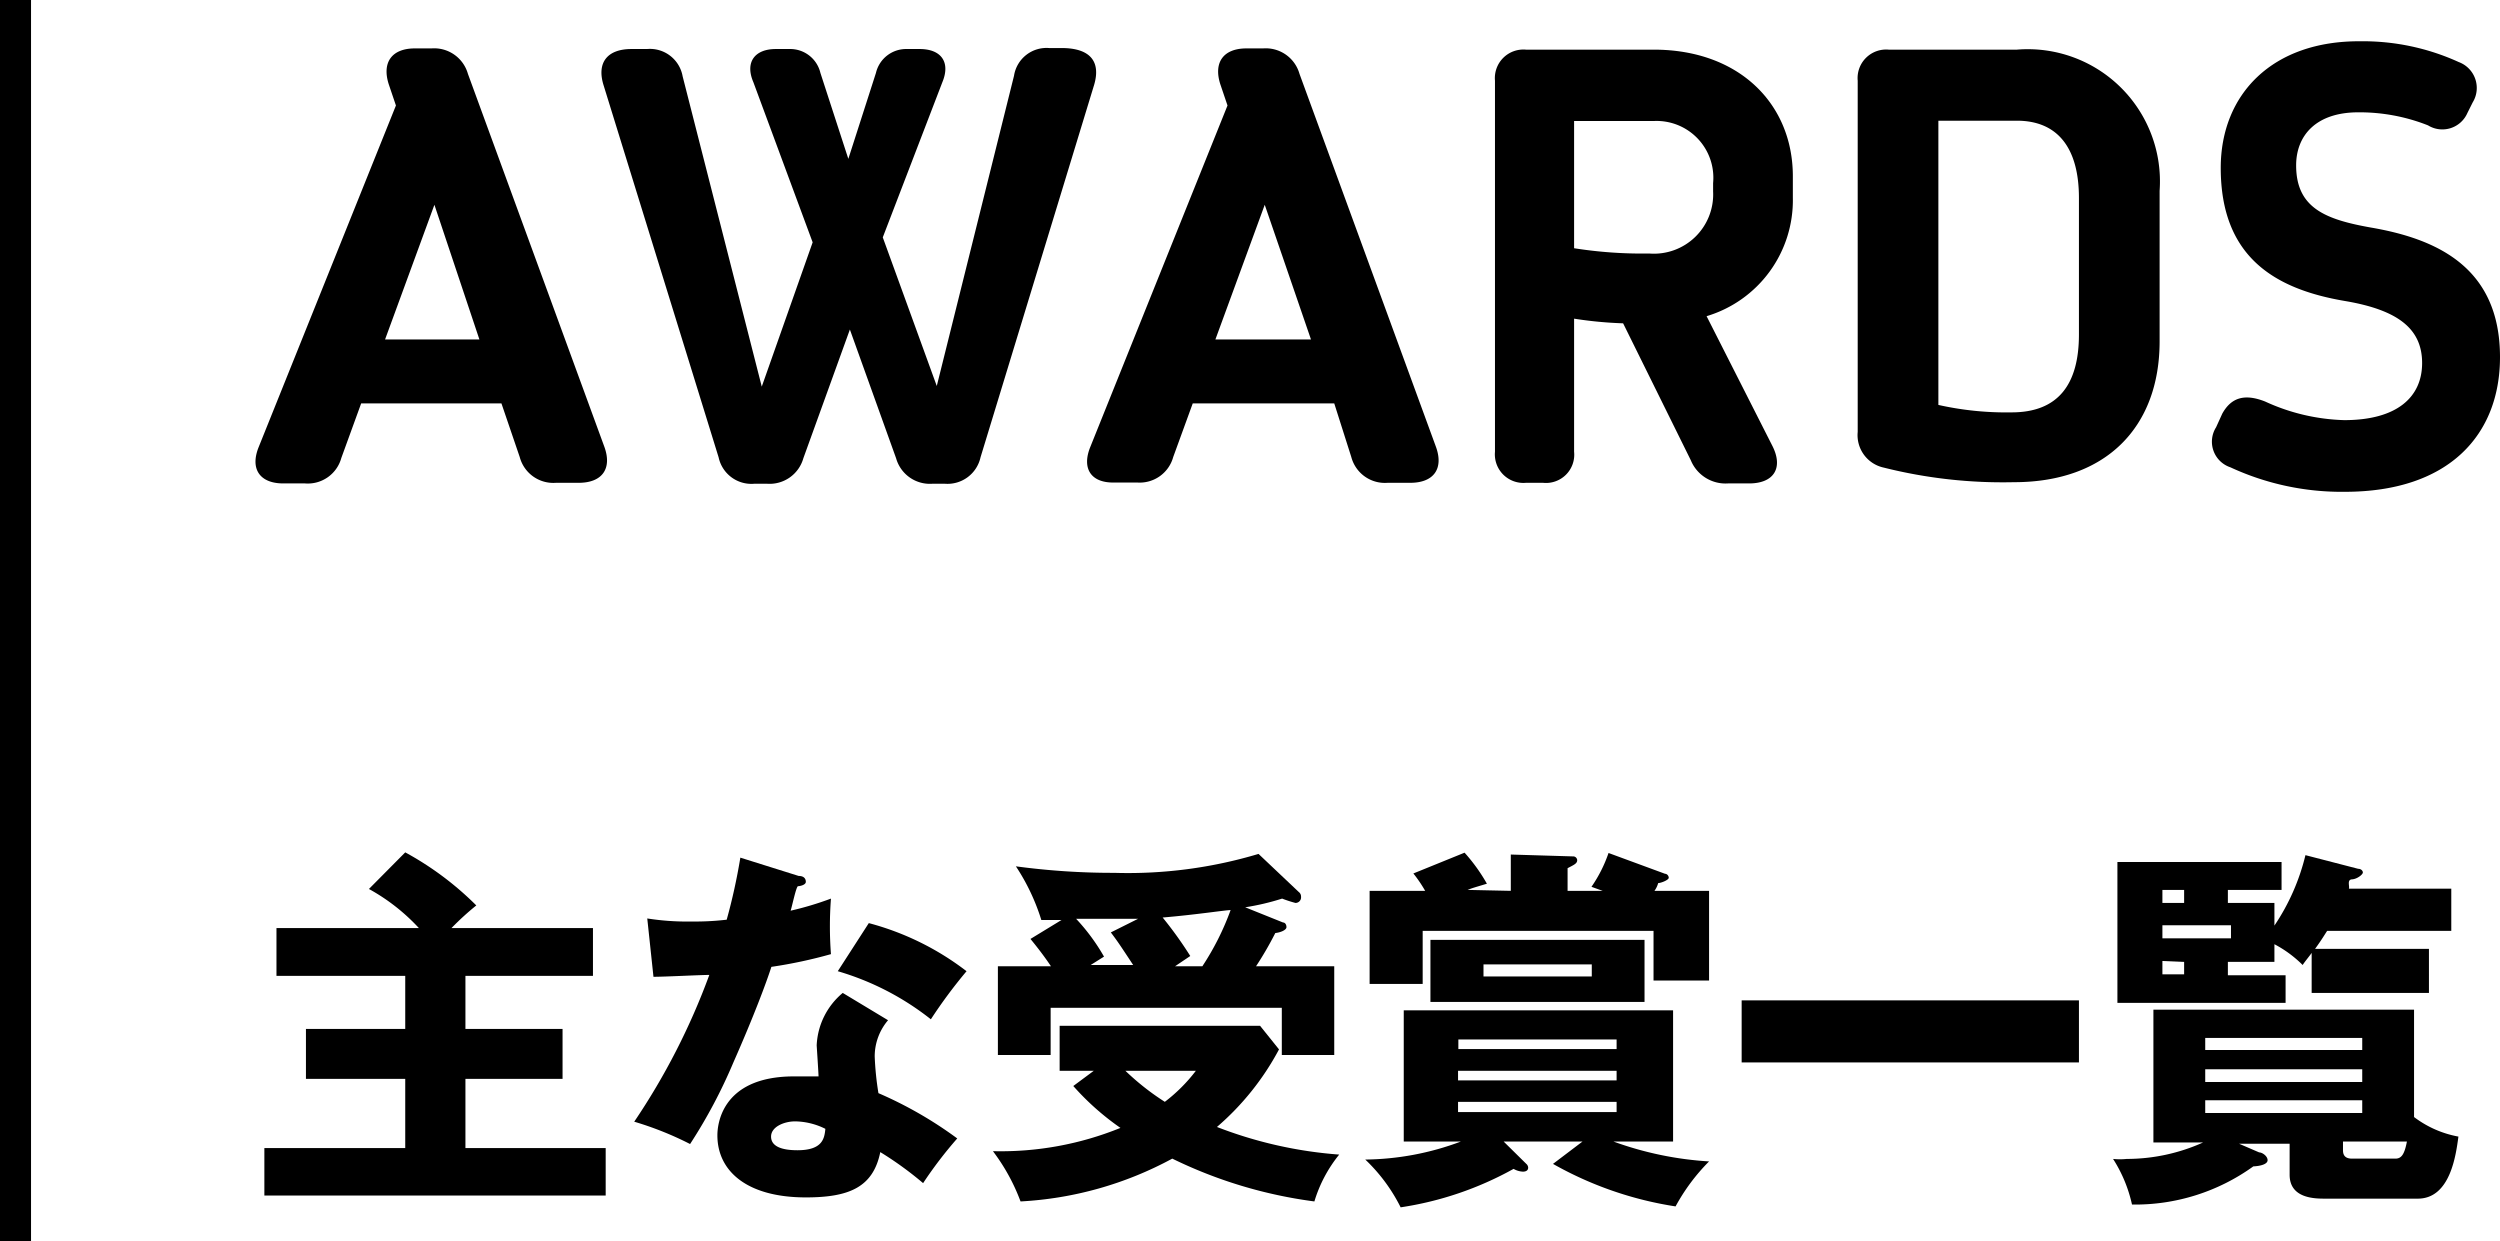
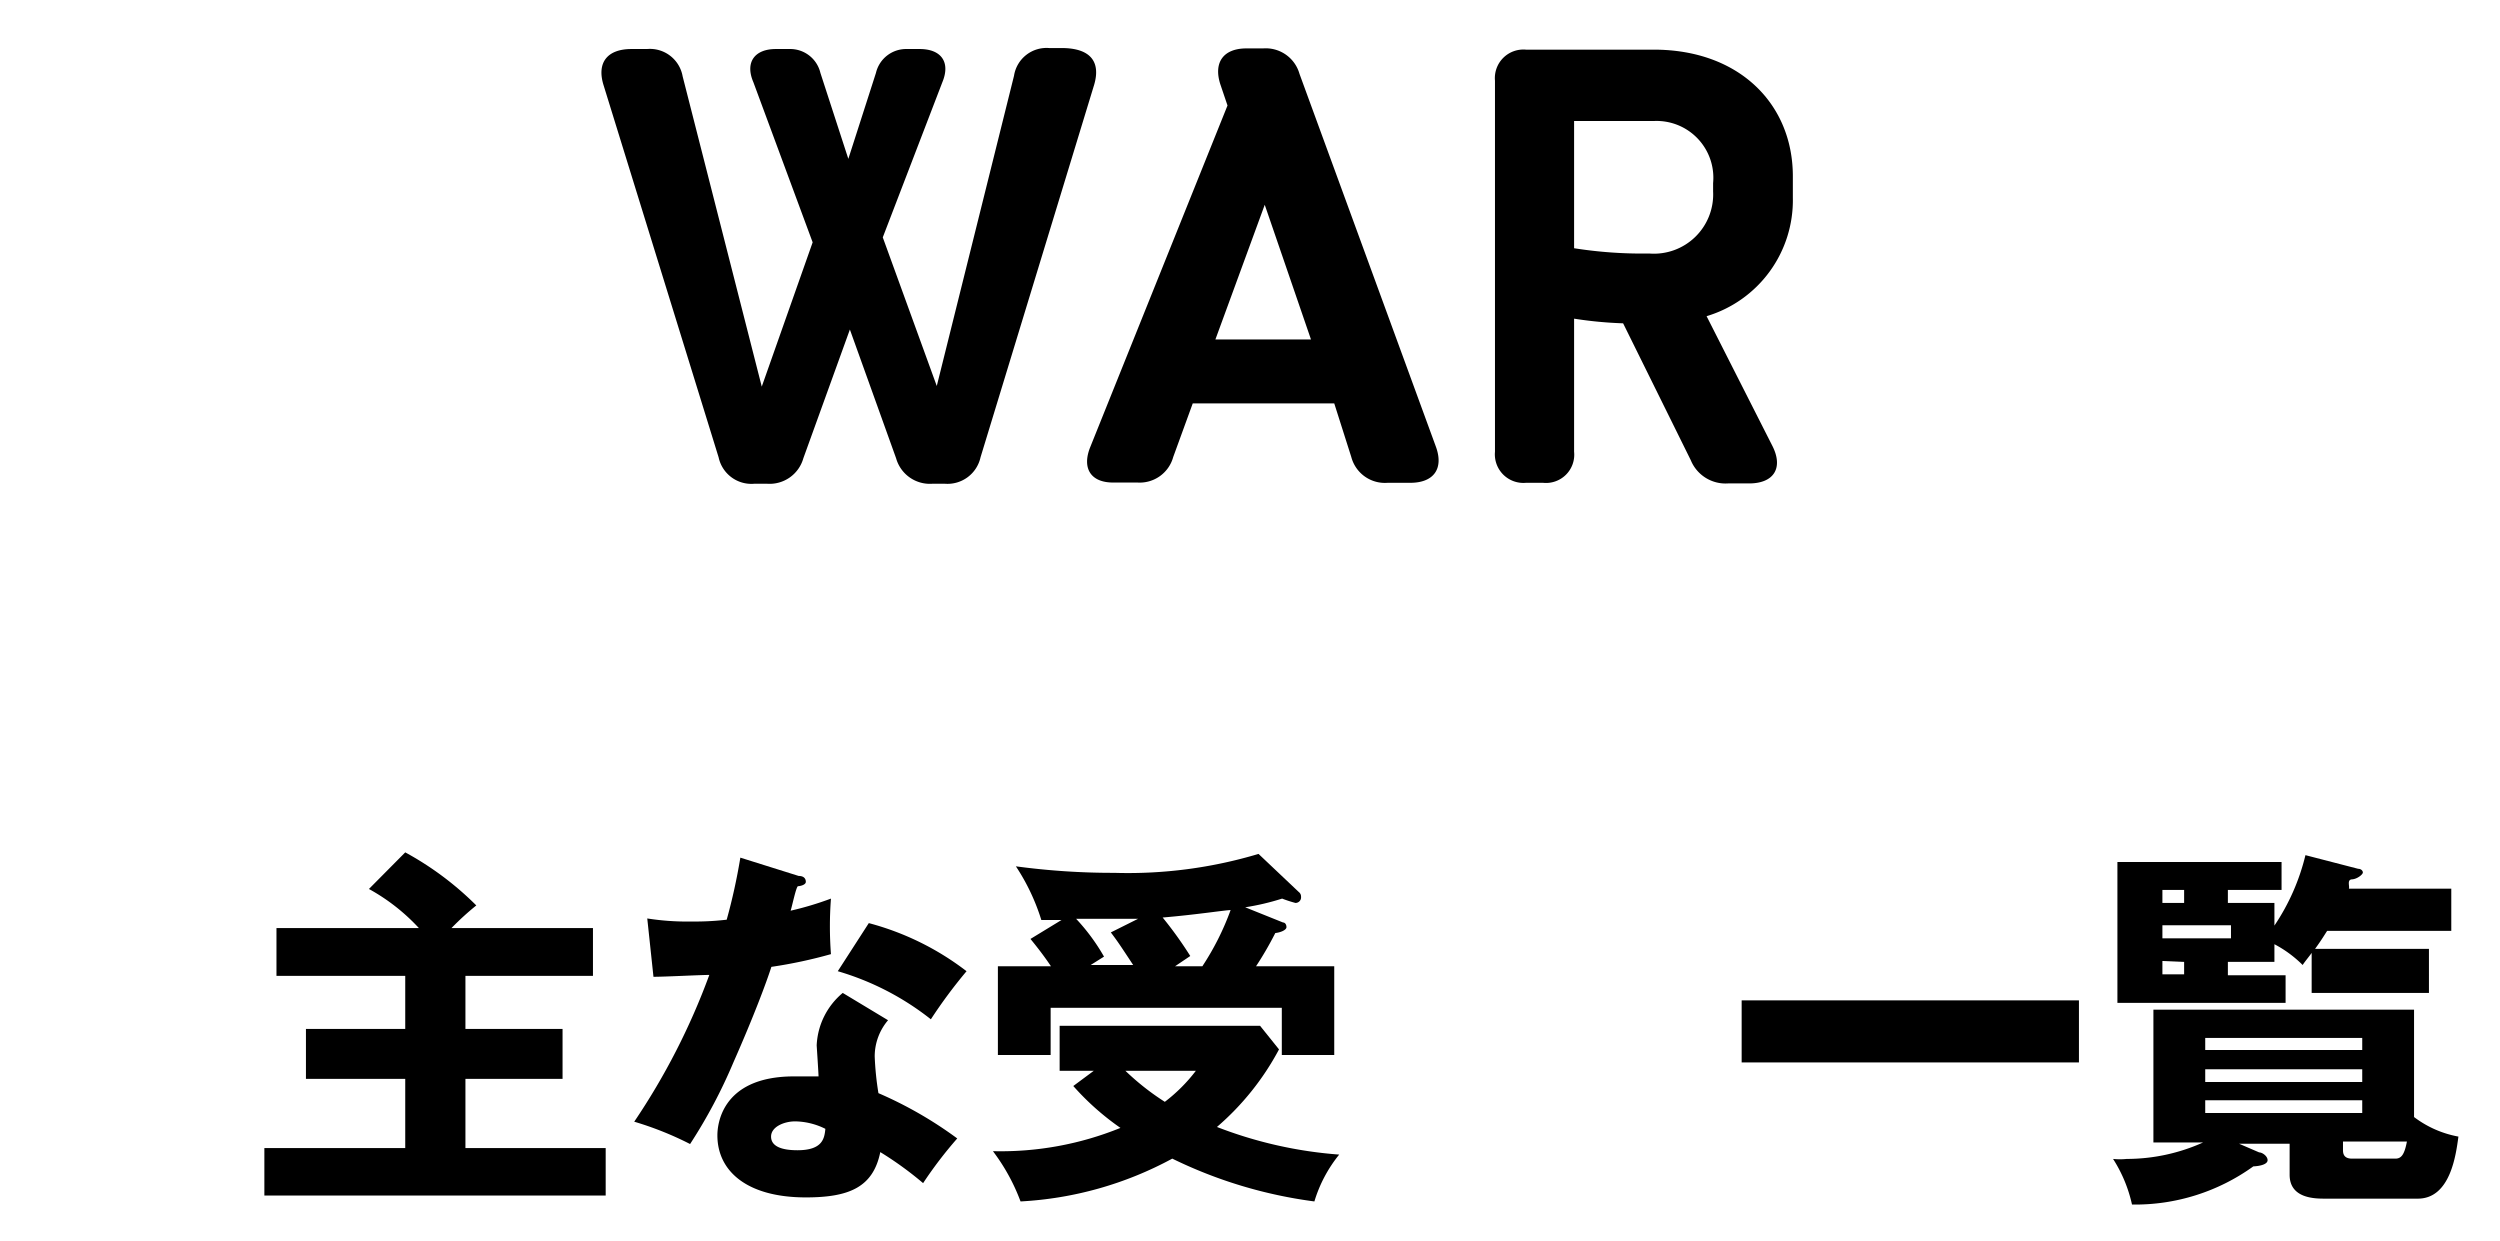
<svg xmlns="http://www.w3.org/2000/svg" viewBox="0 0 80.57 40">
  <defs>
    <style>.cls-1{fill:none;stroke:#000;}</style>
  </defs>
  <title>80x40-アセット 10</title>
  <g id="レイヤー_2" data-name="レイヤー 2">
    <g id="レイヤー_1-2" data-name="レイヤー 1">
      <path d="M19.11,29.91v1.54H15v1.71h3.13v1.61H15V37h4.52v1.53h-11V37h4.54V34.77H9.86V33.16h3.2V31.45H8.91V29.91H13.5a6.37,6.37,0,0,0-1.61-1.26l1.17-1.18a10,10,0,0,1,2.29,1.71,9,9,0,0,0-.8.73Z" />
      <path d="M20.86,29.6a8.33,8.33,0,0,0,1.34.1c.34,0,.7,0,1.22-.06a18.85,18.85,0,0,0,.44-2l1.88.59c.17,0,.23.09.23.19s-.19.14-.25.14-.19.64-.24.79a10.18,10.18,0,0,0,1.3-.39,11.87,11.87,0,0,0,0,1.79,15.15,15.15,0,0,1-1.92.41c-.16.5-.57,1.6-1.22,3.07a16.74,16.74,0,0,1-1.4,2.64,10.56,10.56,0,0,0-1.8-.72,21.91,21.91,0,0,0,2.42-4.73c-.28,0-1.43.06-1.8.06Zm7.76,3.28a1.8,1.8,0,0,0-.43,1.17,9.65,9.65,0,0,0,.12,1.18,12.86,12.86,0,0,1,2.54,1.46,13.26,13.26,0,0,0-1.1,1.44,11.11,11.11,0,0,0-1.38-1c-.23,1.13-1,1.46-2.4,1.46-1.9,0-2.85-.85-2.85-2,0-.23.05-1.9,2.47-1.9.33,0,.57,0,.79,0,0-.09-.06-1-.06-1A2.33,2.33,0,0,1,27.16,32Zm-3,3.26c-.34,0-.77.17-.77.49s.35.44.85.44c.82,0,.87-.39.9-.69A2.25,2.25,0,0,0,25.65,36.14ZM28,29.75a8.91,8.91,0,0,1,3.15,1.55A16,16,0,0,0,30,32.85a8.82,8.82,0,0,0-3-1.55Z" />
      <path d="M35.25,34.51h-1.1V33.06h6.46l.61.76a8.65,8.65,0,0,1-2,2.5,13.65,13.65,0,0,0,3.94.89,4.41,4.41,0,0,0-.8,1.51,14.77,14.77,0,0,1-4.58-1.38,11.54,11.54,0,0,1-4.89,1.38A6.32,6.32,0,0,0,32,37.1a10.26,10.26,0,0,0,4.11-.75A8.47,8.47,0,0,1,34.59,35Zm6.1-4.78c.06,0,.11.06.11.15s-.18.17-.36.19a10.91,10.91,0,0,1-.62,1.07H43V34H41.31V32.48H33.86V34h-1.7V31.14h1.71c-.2-.3-.43-.6-.66-.88l1-.61h-.65a6.74,6.74,0,0,0-.82-1.73,23.37,23.37,0,0,0,3.17.21,14.64,14.64,0,0,0,4.65-.61l1.3,1.23a.18.18,0,0,1,.07.15.18.18,0,0,1-.18.2,4.1,4.1,0,0,1-.43-.14,7.85,7.85,0,0,1-1.19.28Zm-4.67-.12c-.69,0-.9,0-2,0a6.43,6.43,0,0,1,.9,1.22l-.43.27h1.37c-.46-.7-.51-.77-.72-1.05Zm-.41,4.9a8.1,8.1,0,0,0,1.27,1,5.27,5.27,0,0,0,1-1Zm2.48-3.37a8.63,8.63,0,0,0,.91-1.81c-.16,0-1.12.15-2.19.24a12.44,12.44,0,0,1,.89,1.24l-.49.33Z" />
-       <path d="M51,36.79H48.46l.73.72a.17.17,0,0,1,.06.12c0,.09-.07.13-.17.13a.65.65,0,0,1-.3-.09,10.76,10.76,0,0,1-3.64,1.24A5.53,5.53,0,0,0,44,37.37a9,9,0,0,0,3.08-.58H45.24V32.56h8.68v4.23H52a10.9,10.9,0,0,0,3.08.64A6.33,6.33,0,0,0,54,38.88a11.58,11.58,0,0,1-3.95-1.37Zm-2.31-8.08V27.54l2,.06a.13.13,0,0,1,.14.12c0,.11-.1.15-.31.26v.73h1.13l-.36-.13a4.43,4.43,0,0,0,.55-1.09l1.82.67c.06,0,.12.06.12.13s-.25.17-.34.17a.79.79,0,0,1-.12.25h1.76V31.6H53.29V30H45.85v1.71H44.14V28.71h1.79a4.29,4.29,0,0,0-.38-.56l1.65-.67a5.7,5.7,0,0,1,.72,1c-.36.11-.48.14-.62.2ZM53,30.29v2H46.1v-2Zm-.9,3.52V33.5H47v.31Zm-5.11.7v.31h5.11v-.31Zm0,1v.33h5.11v-.33Zm.82-4.43v.39h3.49v-.39Z" />
      <path d="M67,32.24v2H56.13v-2Z" />
      <path d="M74.94,38.63c-.33,0-1.15,0-1.15-.77v-1H72.16l.65.28c.1,0,.27.12.27.25s-.23.19-.46.2a6.51,6.51,0,0,1-3.91,1.23,4.51,4.51,0,0,0-.61-1.47,2.12,2.12,0,0,0,.44,0A6,6,0,0,0,71,36.82H69.4V32.54h8.4V36a3.37,3.37,0,0,0,1.43.63c-.08.59-.26,2-1.31,2ZM73.3,29.1v.73a7,7,0,0,0,1-2.27L76,28c.09,0,.15.06.15.12s-.18.21-.35.22-.07.22-.1.3H79V30H75c-.07.1-.15.25-.39.58h3.67V32H74.5V30.71c-.06.09-.22.28-.29.39a3.78,3.78,0,0,0-.91-.67V31H71.8v.43h1.86v.89H68.24V27.78h5.29v.9H71.8v.42Zm-2.91,0v-.42h-.7v.42Zm-.7.72v.42H71.9v-.42Zm0,1.15v.43h.7V31Zm6.44,2.87v-.39H71.07v.39Zm-5.06.62v.41h5.06v-.41Zm0,1v.41h5.06v-.41Zm6.13,1.88c.19,0,.29-.13.37-.55H75.51v.28c0,.15.06.27.29.27Z" />
-       <path d="M8.34,14.4l4.42-11-.23-.68c-.23-.71.1-1.16.84-1.16h.54a1.13,1.13,0,0,1,1.17.82l4.39,12c.27.72-.06,1.18-.82,1.18h-.73a1.12,1.12,0,0,1-1.17-.83L16.16,13H11.64L11,14.76a1.12,1.12,0,0,1-1.17.82h-.7C8.37,15.58,8.05,15.11,8.34,14.4Zm7.11-3.46L14,6.6l-1.59,4.34Z" />
      <path d="M35.26,2.74l-3.66,12a1.09,1.09,0,0,1-1.15.85h-.4a1.13,1.13,0,0,1-1.17-.82l-1.49-4.15-1.5,4.15a1.13,1.13,0,0,1-1.17.82h-.41a1.08,1.08,0,0,1-1.15-.85l-3.71-12c-.22-.71.11-1.16.9-1.16h.5A1.07,1.07,0,0,1,22,2.46l2.55,10,1.64-4.65L24.28,2.65C24,2,24.33,1.58,25,1.58h.44a1,1,0,0,1,1,.77l.9,2.77.89-2.77a1,1,0,0,1,1-.77h.41c.69,0,1,.42.73,1.07l-1.92,5,1.74,4.79,2.49-10a1.06,1.06,0,0,1,1.15-.89h.48C35.15,1.58,35.48,2,35.26,2.74Z" />
      <path d="M35.14,14.4l4.42-11-.23-.68c-.23-.71.1-1.16.84-1.16h.54a1.13,1.13,0,0,1,1.17.82l4.39,12c.27.72-.06,1.18-.82,1.18h-.73a1.12,1.12,0,0,1-1.17-.83L43,13H38.44l-.63,1.73a1.12,1.12,0,0,1-1.17.82h-.7C35.17,15.58,34.85,15.11,35.14,14.4Zm7.11-3.46L40.76,6.6l-1.59,4.34Z" />
      <path d="M55,10.19l2.12,4.18c.36.71.05,1.21-.75,1.21h-.68a1.21,1.21,0,0,1-1.2-.75l-2.18-4.41a12.84,12.84,0,0,1-1.58-.15v4.29a.91.91,0,0,1-1,1h-.55a.92.92,0,0,1-1-1V2.6a.92.92,0,0,1,1-1H53.3c2.75,0,4.48,1.75,4.48,4.08v.7A3.9,3.9,0,0,1,55,10.19Zm.21-4.29a1.83,1.83,0,0,0-1.91-2H50.73V8a14.07,14.07,0,0,0,2.42.17,1.91,1.91,0,0,0,2.06-2Z" />
-       <path d="M60.71,15.07a1.07,1.07,0,0,1-.84-1.15V2.6a.92.92,0,0,1,1-1H65a4.26,4.26,0,0,1,4.6,4.55V11c0,2.77-1.73,4.54-4.69,4.54A15.72,15.72,0,0,1,60.71,15.07ZM67,10.78V6.38c0-1.63-.7-2.49-2-2.49H62.47v9.16a10,10,0,0,0,2.36.24C66.33,13.29,67,12.39,67,10.78Z" />
-       <path d="M73,12.94a6.5,6.5,0,0,0,2.55.6c1.7,0,2.51-.74,2.51-1.84s-.77-1.71-2.49-2c-2.3-.39-4-1.45-4-4.29,0-2.37,1.66-4.1,4.5-4.08A7.44,7.44,0,0,1,79.24,2a.89.89,0,0,1,.45,1.3l-.17.34a.88.88,0,0,1-1.27.4A6,6,0,0,0,76,3.62c-1.36,0-2,.75-2,1.71,0,1.37.94,1.74,2.39,2,2.11.36,4.18,1.26,4.18,4.18,0,2.48-1.62,4.34-5,4.34a8.53,8.53,0,0,1-3.69-.79.87.87,0,0,1-.46-1.29l.2-.44C71.91,12.81,72.34,12.68,73,12.94Z" />
-       <line class="cls-1" x1="0.5" x2="0.5" y2="40" />
    </g>
  </g>
</svg>